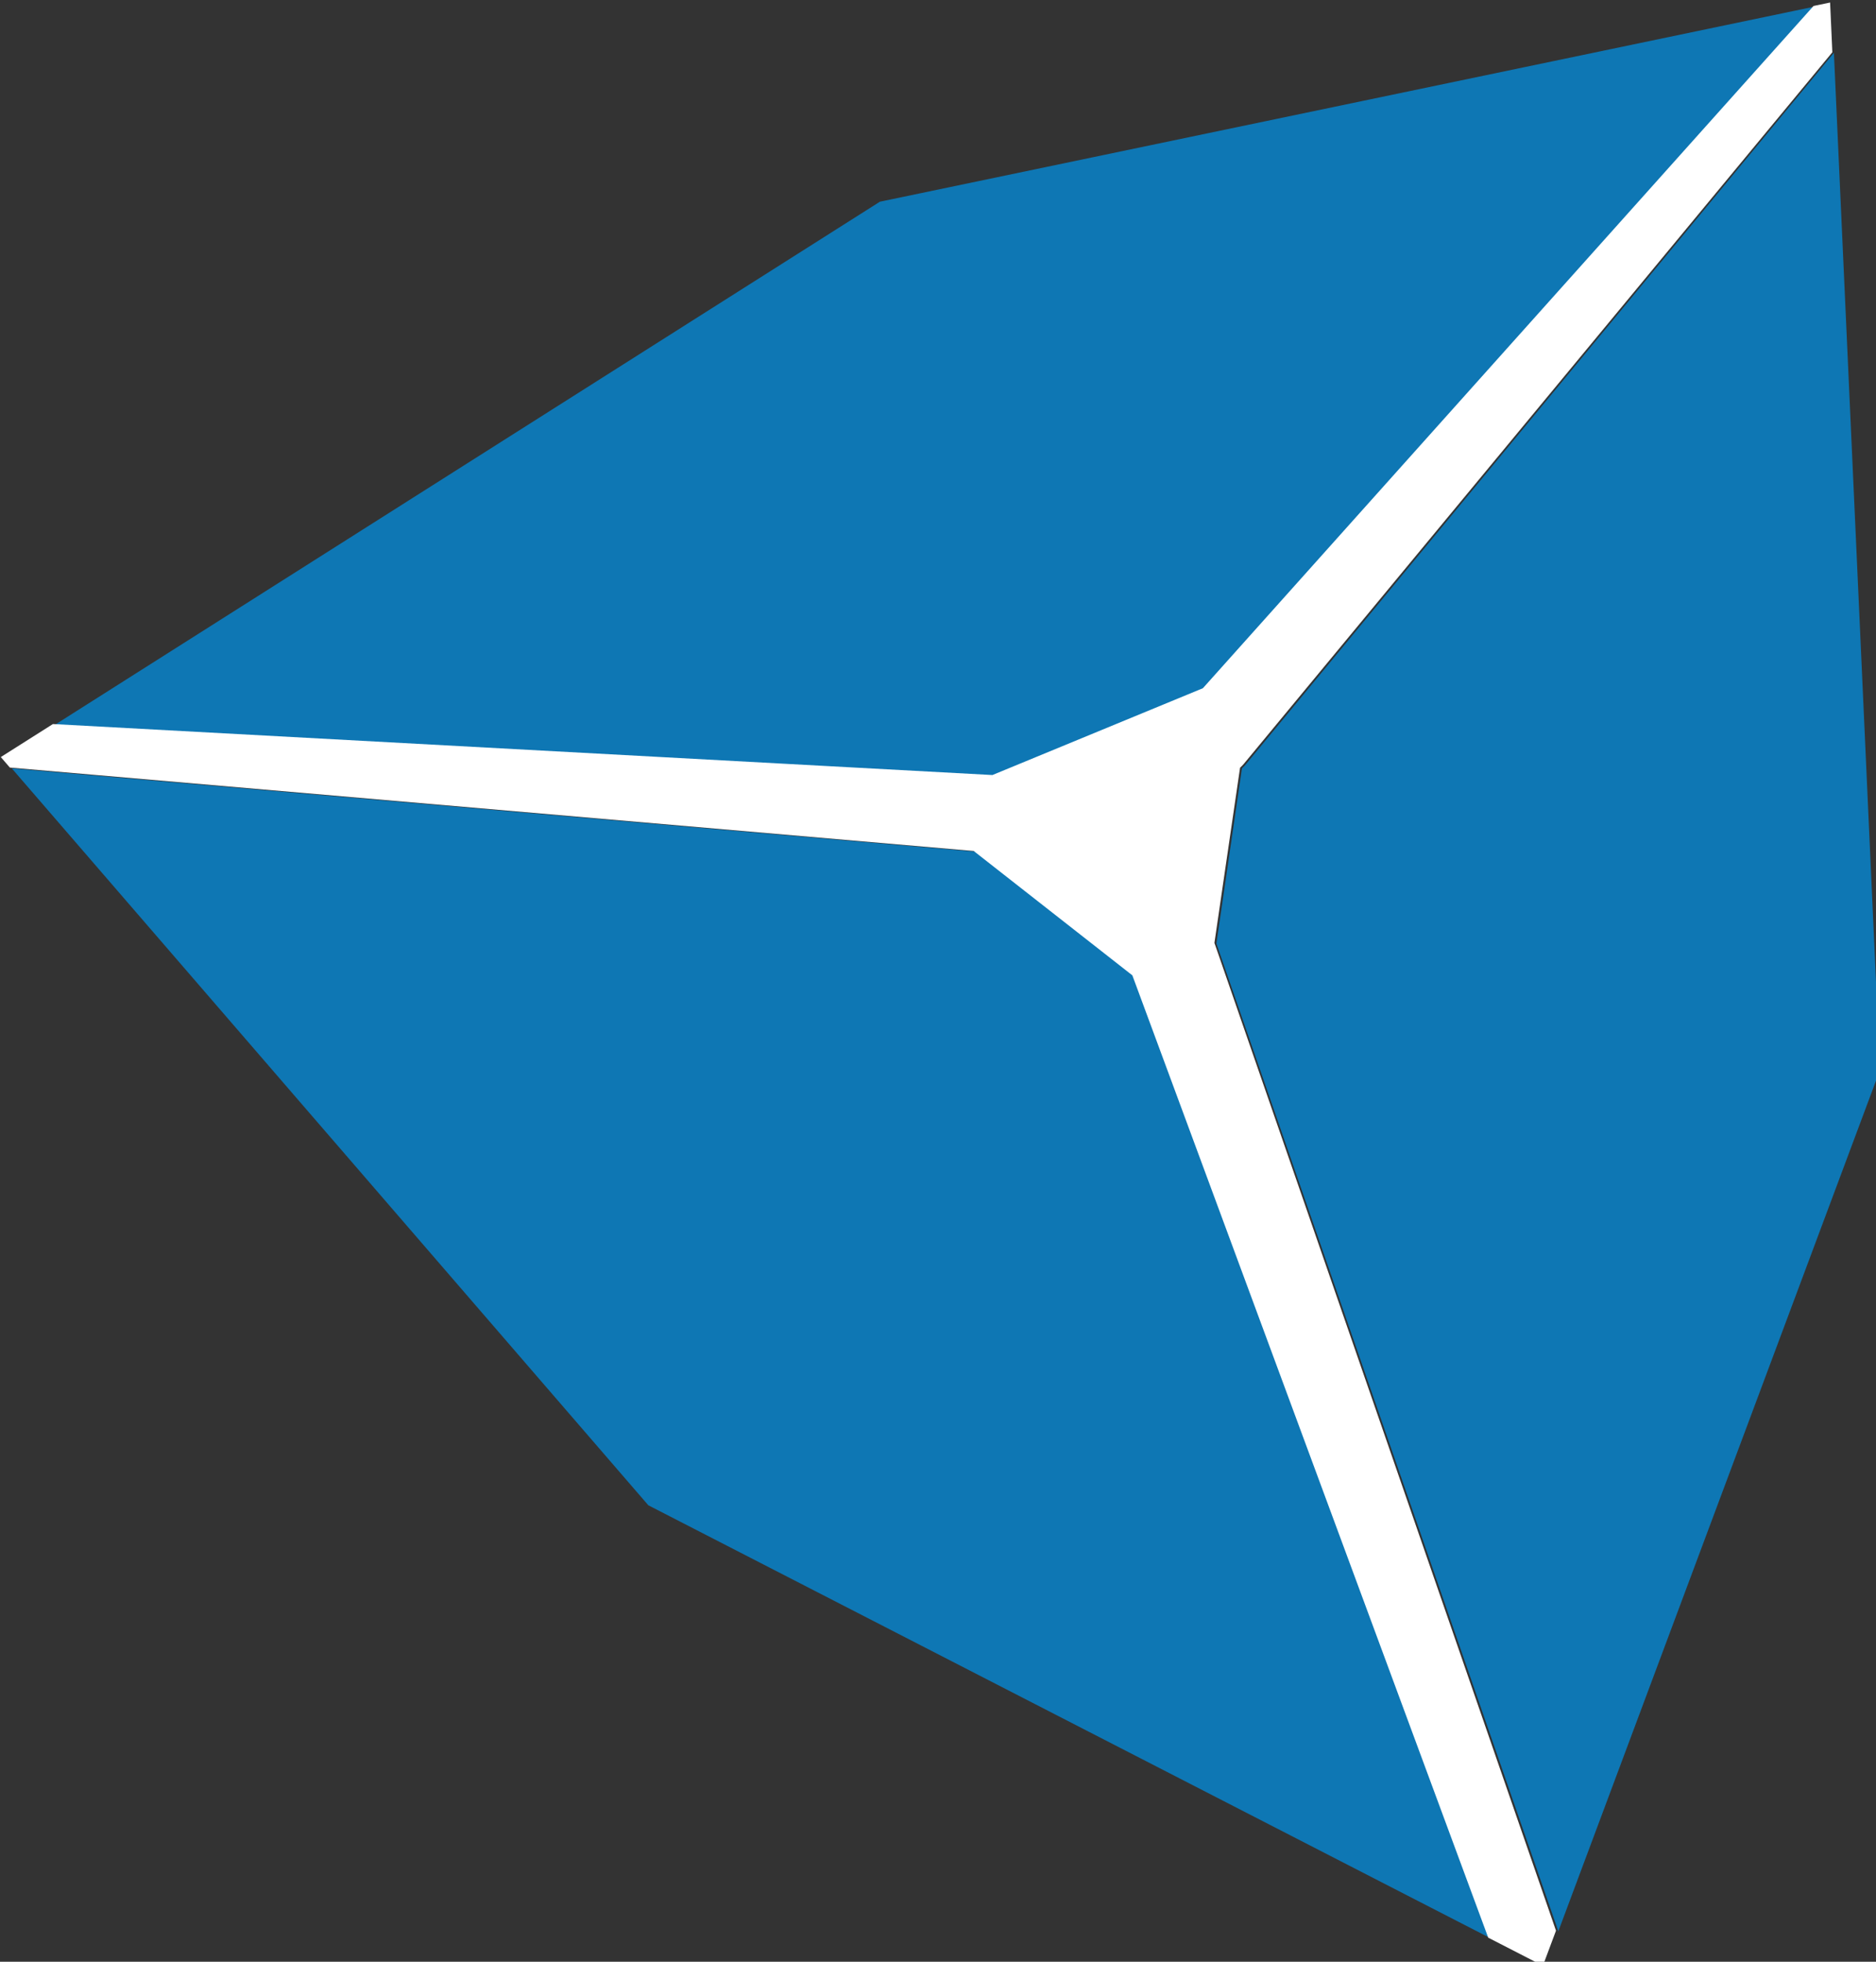
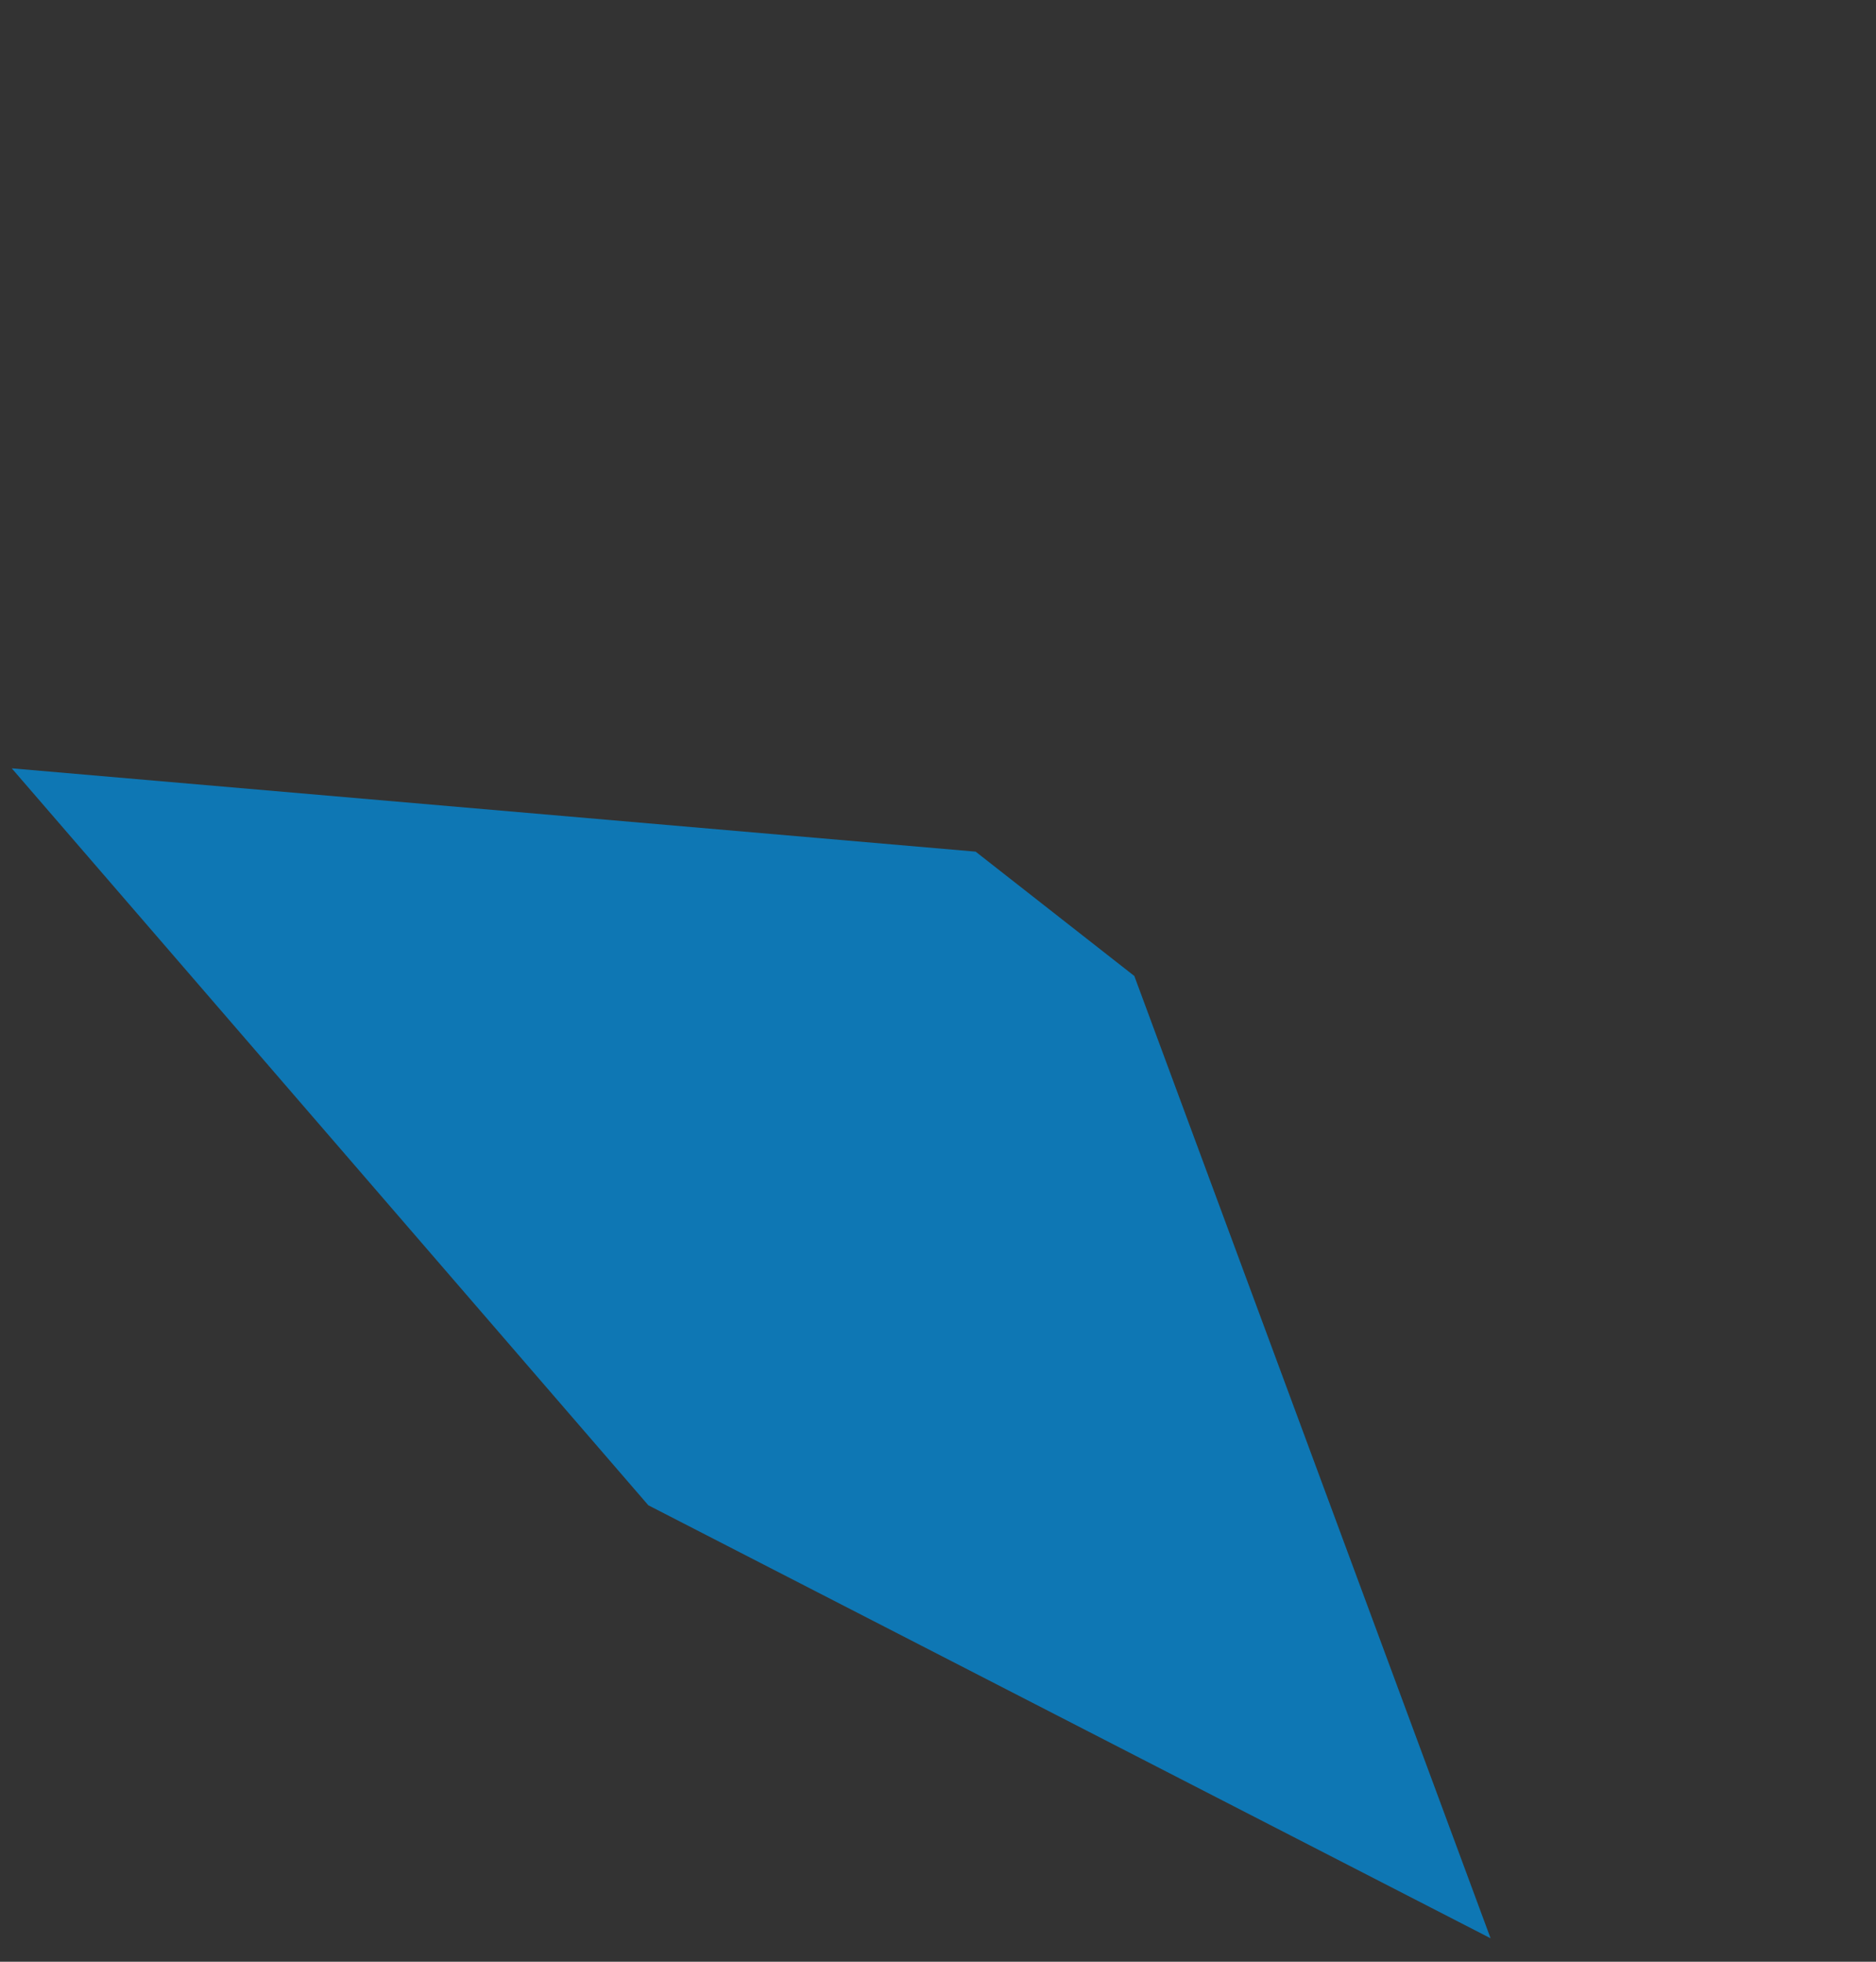
<svg xmlns="http://www.w3.org/2000/svg" width="100%" height="100%" viewBox="0 0 440 460" version="1.1" xml:space="preserve" style="fill-rule:evenodd;clip-rule:evenodd;stroke-linejoin:round;stroke-miterlimit:2;">
  <rect x="0" y="0" width="440" height="460" fill="#333333" stroke="none" />
  <g transform="matrix(0.996,0,0,0.996,-295.958,-766.613)">
    <g transform="matrix(0.789,0.618,-0.541,0.695,574.917,-351.232)">
      <path d="M581.351,1356.17L805.718,1406.3L1024.36,1358.56L819.448,1214.79L772.082,1214.79L581.351,1356.17Z" style="fill:rgb(14,119,180);" />
-       <path d="M971.275,1111.65L815.95,905.176L809.576,1151.99C809.556,1152.45 809.511,1152.91 809.442,1153.35L829.984,1194.43L1035.91,1345.92L971.275,1111.65Z" style="fill:rgb(14,119,180);" />
-       <path d="M805.778,898.534L660.552,1093.8L583.052,1339.92L764.586,1195.73L791.071,1142.76L805.778,898.534Z" style="fill:rgb(14,119,180);" />
    </g>
    <g transform="matrix(1.002,0,0,1.005,-1.047,-3.614)">
-       <path d="M728.222,781.706L727.697,770.049L723.803,770.858L580.292,930.68L530.829,951.017L310.033,939.072L297.786,946.808L299.914,949.265L526.43,968.81L563.715,997.941L647.351,1223.37L660.194,1229.95L663.277,1221.73L583.007,990.343L589.031,949.303C589.326,949.037 589.608,948.75 589.874,948.442L728.222,781.706Z" style="fill:white;" />
-     </g>
+       </g>
  </g>
</svg>